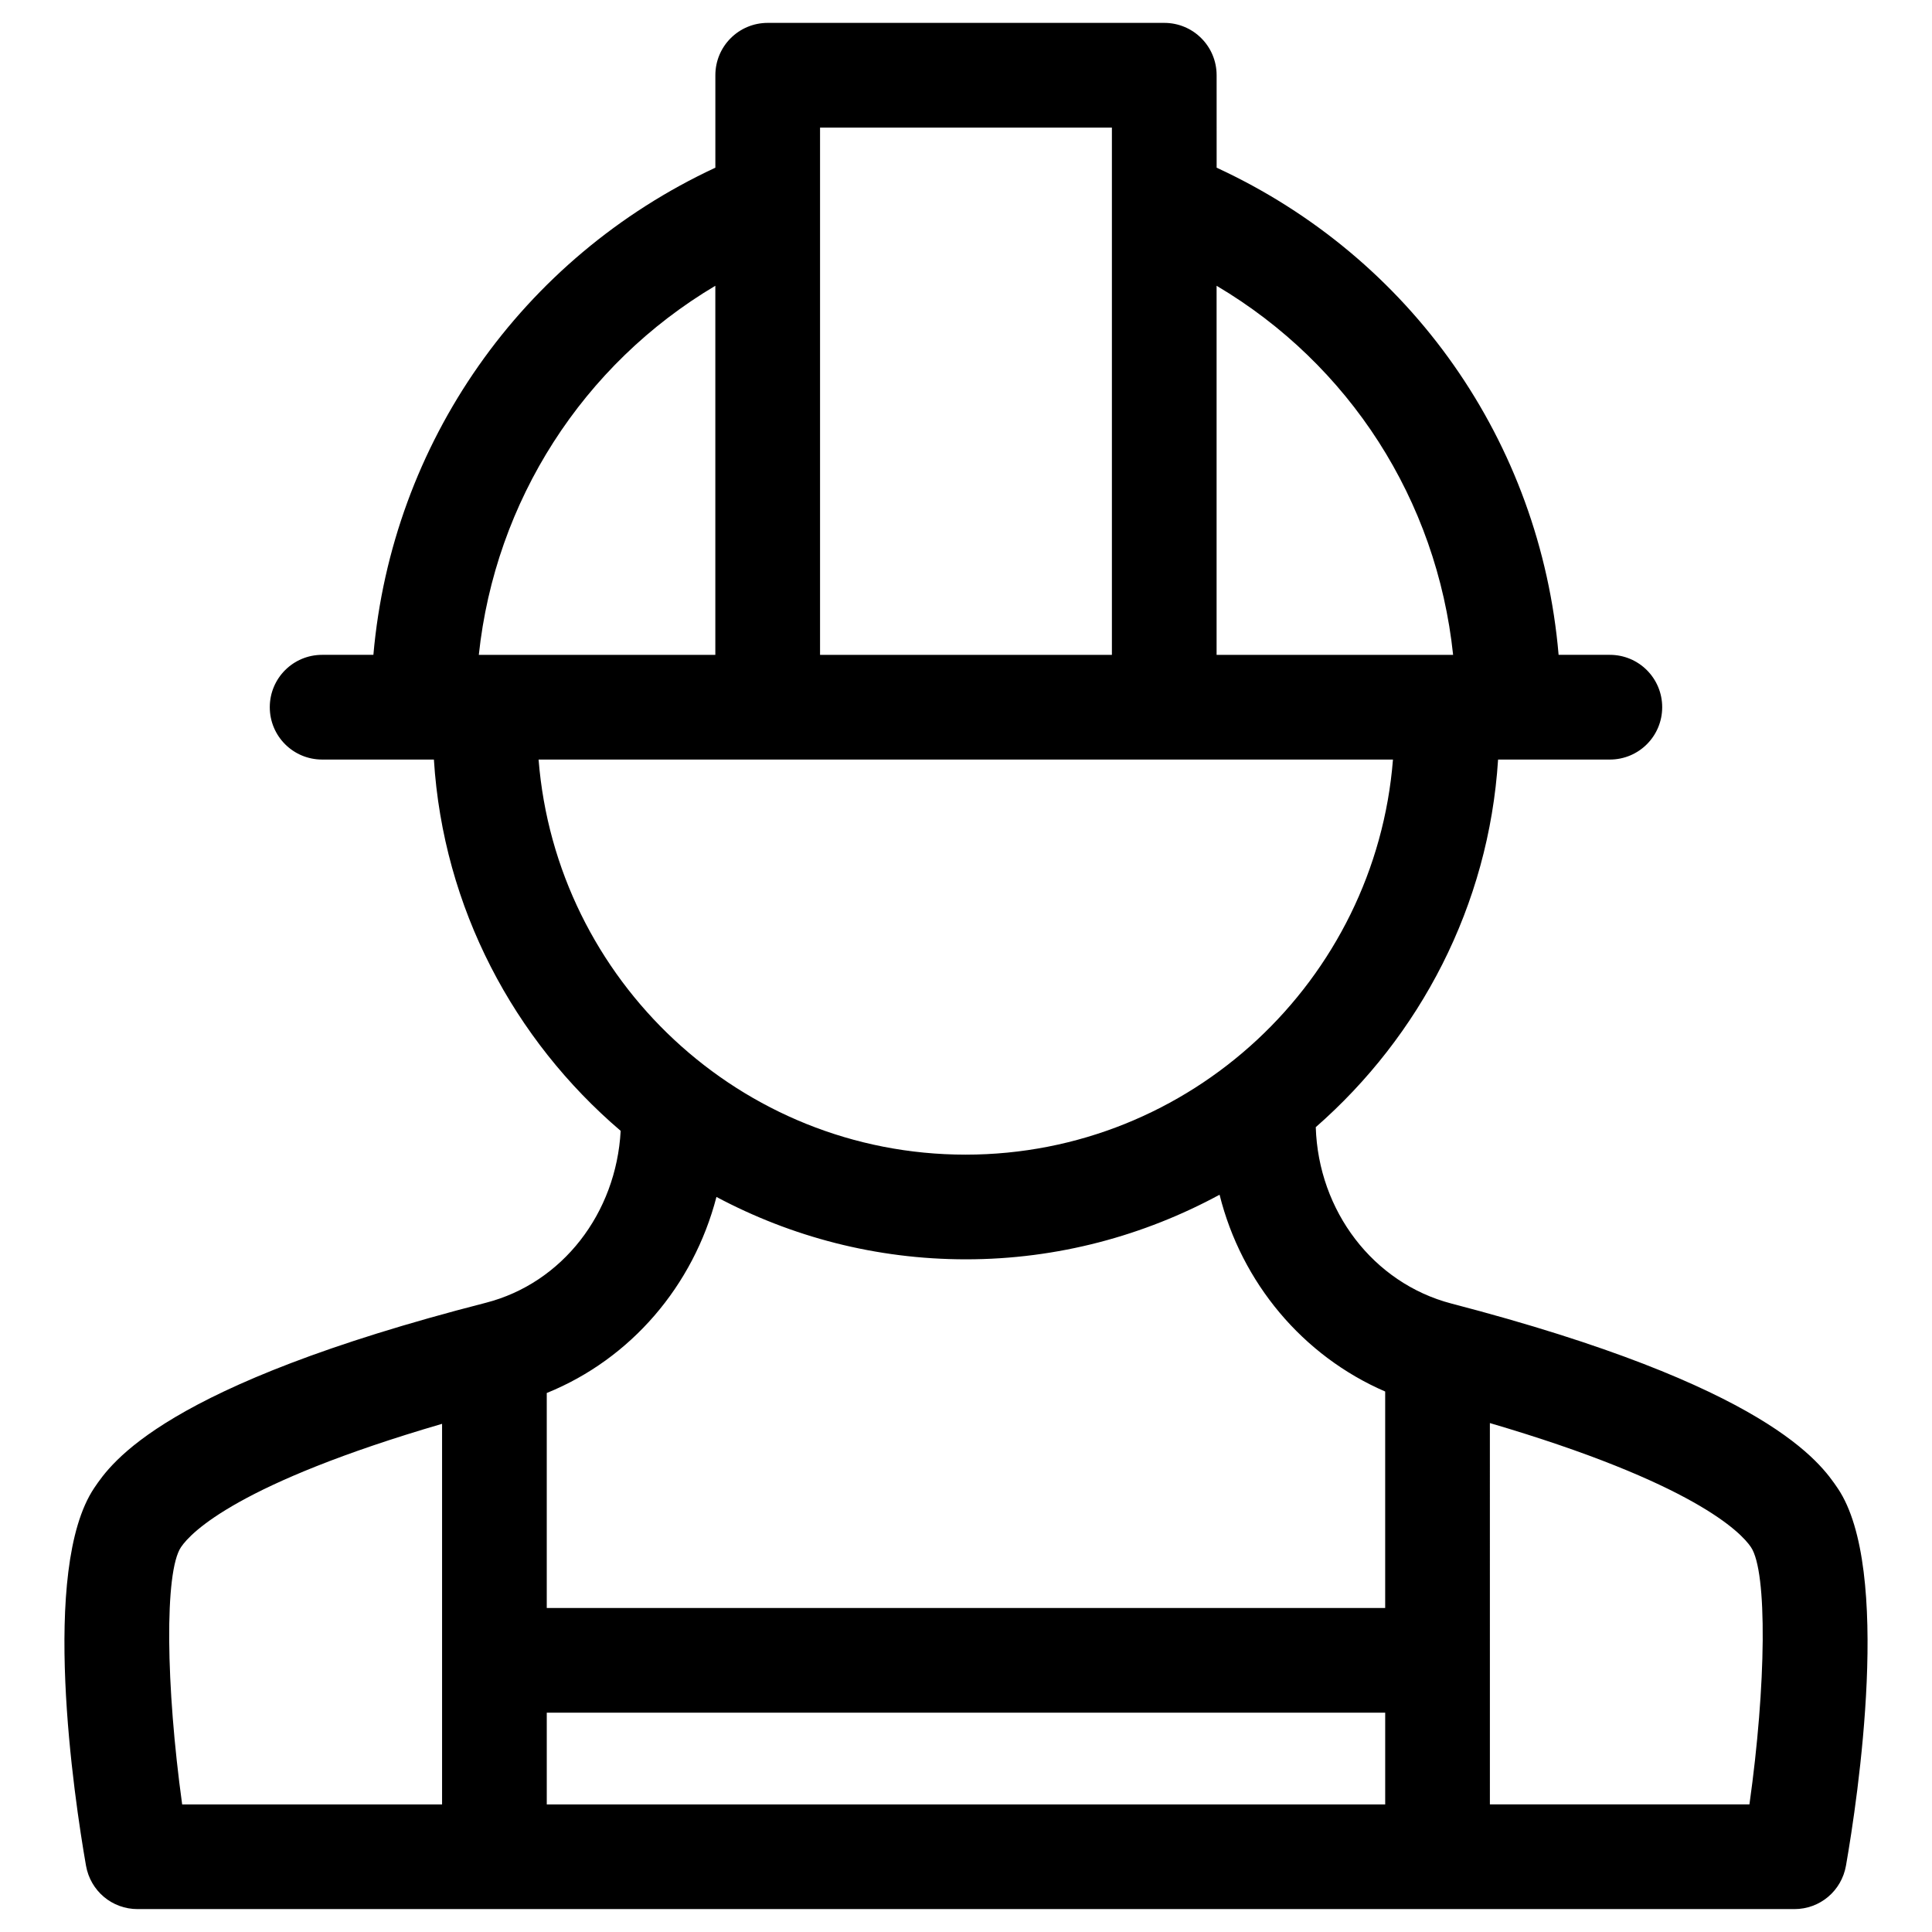
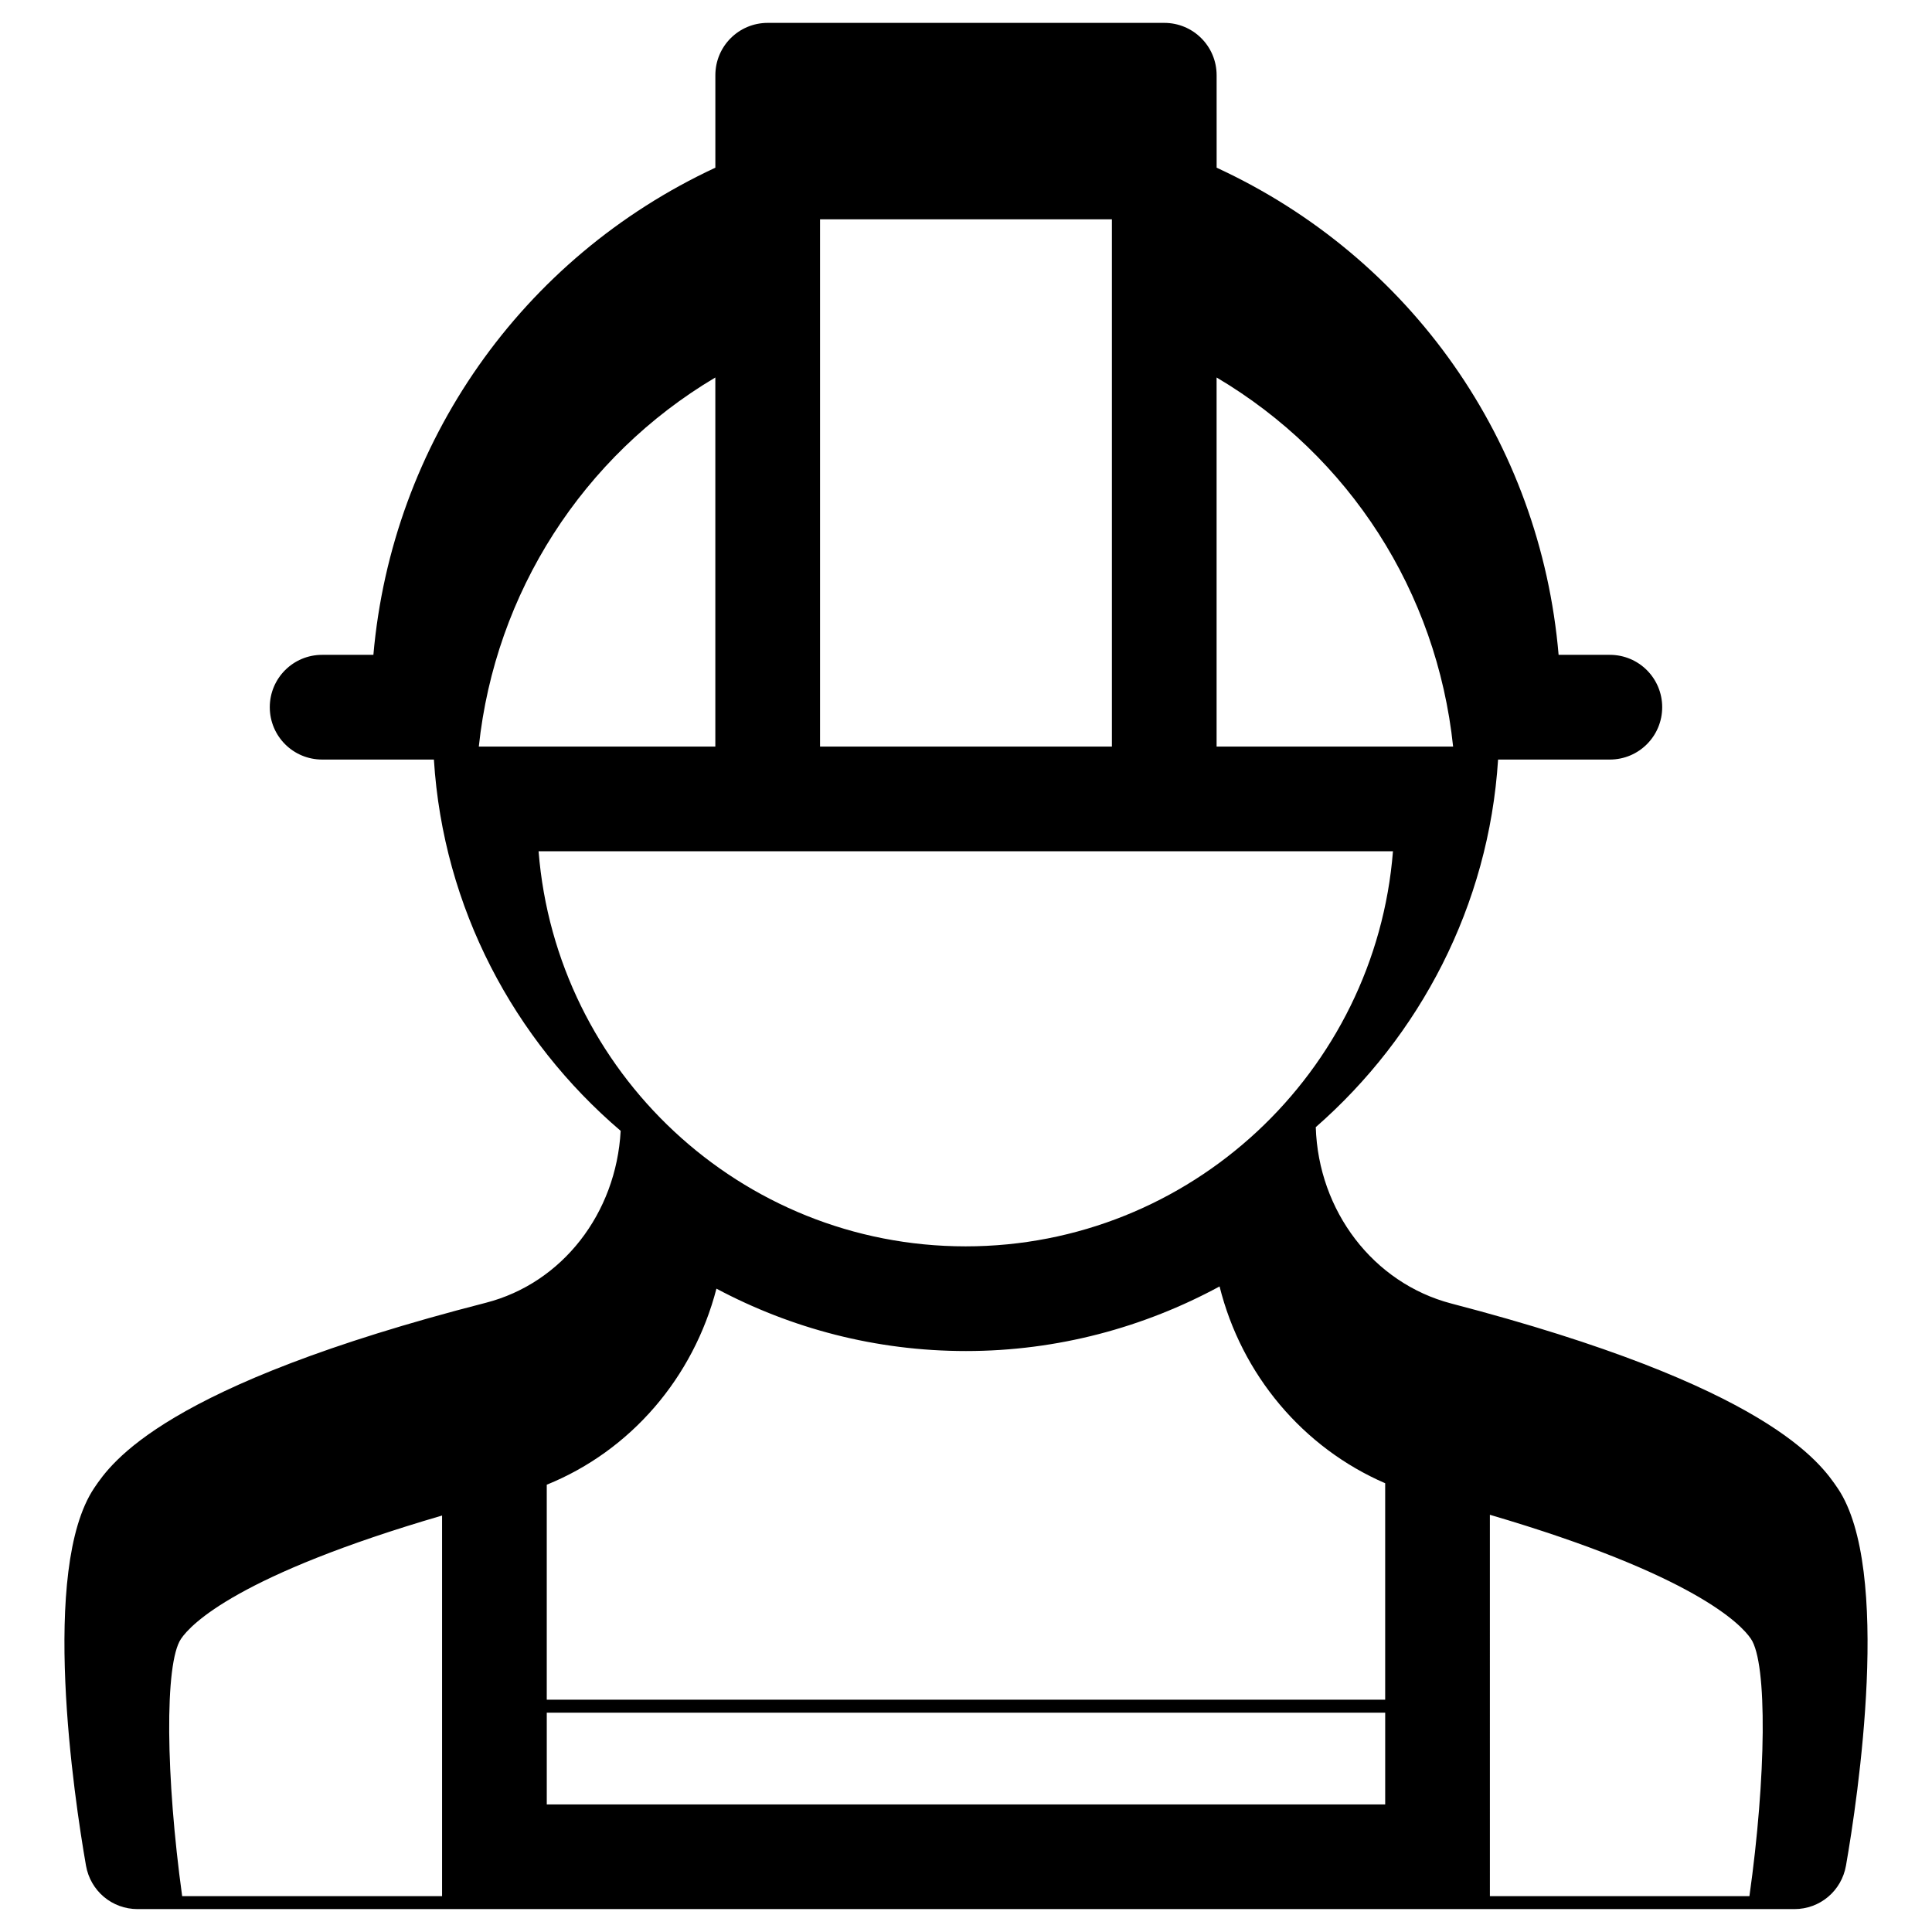
<svg xmlns="http://www.w3.org/2000/svg" fill="#000000" width="800px" height="800px" version="1.1" viewBox="144 144 512 512">
-   <path d="m631.04 538.45c-4.527-6.691-18.203-27.059-102.43-49.004-20.664-5.41-35.227-24.5-35.918-46.738 27.551-24.109 45.855-58.648 48.316-97.418h29.617c7.676 0 13.875-6.199 13.875-13.875 0-7.676-6.199-13.875-13.875-13.875h-13.578c-4.82-56.383-39.066-105.29-90.625-129.1l-0.004-24.5c0-7.676-6.199-13.875-13.875-13.875h-105.09c-7.676 0-13.875 6.199-13.875 13.875v24.5c-51.363 23.91-85.707 73.012-90.625 129.1h-13.582c-7.676 0-13.875 6.199-13.875 13.875 0 7.676 6.199 13.875 13.875 13.875h29.617c2.461 39.359 21.254 74.293 49.496 98.398-1.18 21.844-15.449 40.344-35.719 45.559-85.512 21.941-99.285 42.41-103.81 49.102-14.363 21.453-5.312 82.066-2.164 100.07 1.18 6.691 6.887 11.512 13.676 11.512h439.06c6.789 0 12.496-4.82 13.676-11.512 3.152-18.008 12.207-78.621-2.16-99.973zm-342.14 59.434h222.19v24.305h-222.19zm177.51-378.15c35.227 20.859 58.352 56.777 62.68 97.809h-62.68zm-105.09-41.918h77.344v139.73h-77.344zm-27.75 41.918v97.809h-62.68c4.328-40.738 27.551-76.949 62.68-97.809zm-46.84 125.56h226.42c-4.625 58.449-53.629 104.7-113.26 104.7-59.629-0.004-108.54-46.25-113.16-104.7zm47.137 115.91c19.777 10.527 42.215 16.531 66.125 16.531 24.305 0 47.23-6.297 67.207-17.121 5.805 23.32 22.043 42.707 43.887 52.152v57.367h-222.19v-56.973c22.336-9.055 38.867-28.438 44.969-51.957zm-141.89 92.793c2.656-3.938 15.254-16.926 69.176-32.668v100.86h-68.879c-4.332-31.391-4.727-61.699-0.297-68.191zm415.64 68.191h-68.781l-0.004-101.06c53.922 15.844 66.52 28.93 69.176 32.867 4.43 6.492 4.035 36.801-0.391 68.191z" />
+   <path d="m631.04 538.45c-4.527-6.691-18.203-27.059-102.43-49.004-20.664-5.41-35.227-24.5-35.918-46.738 27.551-24.109 45.855-58.648 48.316-97.418h29.617c7.676 0 13.875-6.199 13.875-13.875 0-7.676-6.199-13.875-13.875-13.875h-13.578c-4.82-56.383-39.066-105.29-90.625-129.1l-0.004-24.5c0-7.676-6.199-13.875-13.875-13.875h-105.09c-7.676 0-13.875 6.199-13.875 13.875v24.5c-51.363 23.91-85.707 73.012-90.625 129.1h-13.582c-7.676 0-13.875 6.199-13.875 13.875 0 7.676 6.199 13.875 13.875 13.875h29.617c2.461 39.359 21.254 74.293 49.496 98.398-1.18 21.844-15.449 40.344-35.719 45.559-85.512 21.941-99.285 42.41-103.81 49.102-14.363 21.453-5.312 82.066-2.164 100.07 1.18 6.691 6.887 11.512 13.676 11.512h439.06c6.789 0 12.496-4.82 13.676-11.512 3.152-18.008 12.207-78.621-2.16-99.973zm-342.14 59.434h222.19v24.305h-222.19m177.51-378.15c35.227 20.859 58.352 56.777 62.68 97.809h-62.68zm-105.09-41.918h77.344v139.73h-77.344zm-27.75 41.918v97.809h-62.68c4.328-40.738 27.551-76.949 62.68-97.809zm-46.84 125.56h226.42c-4.625 58.449-53.629 104.7-113.26 104.7-59.629-0.004-108.54-46.25-113.16-104.7zm47.137 115.91c19.777 10.527 42.215 16.531 66.125 16.531 24.305 0 47.23-6.297 67.207-17.121 5.805 23.32 22.043 42.707 43.887 52.152v57.367h-222.19v-56.973c22.336-9.055 38.867-28.438 44.969-51.957zm-141.89 92.793c2.656-3.938 15.254-16.926 69.176-32.668v100.86h-68.879c-4.332-31.391-4.727-61.699-0.297-68.191zm415.64 68.191h-68.781l-0.004-101.06c53.922 15.844 66.52 28.93 69.176 32.867 4.43 6.492 4.035 36.801-0.391 68.191z" />
</svg>